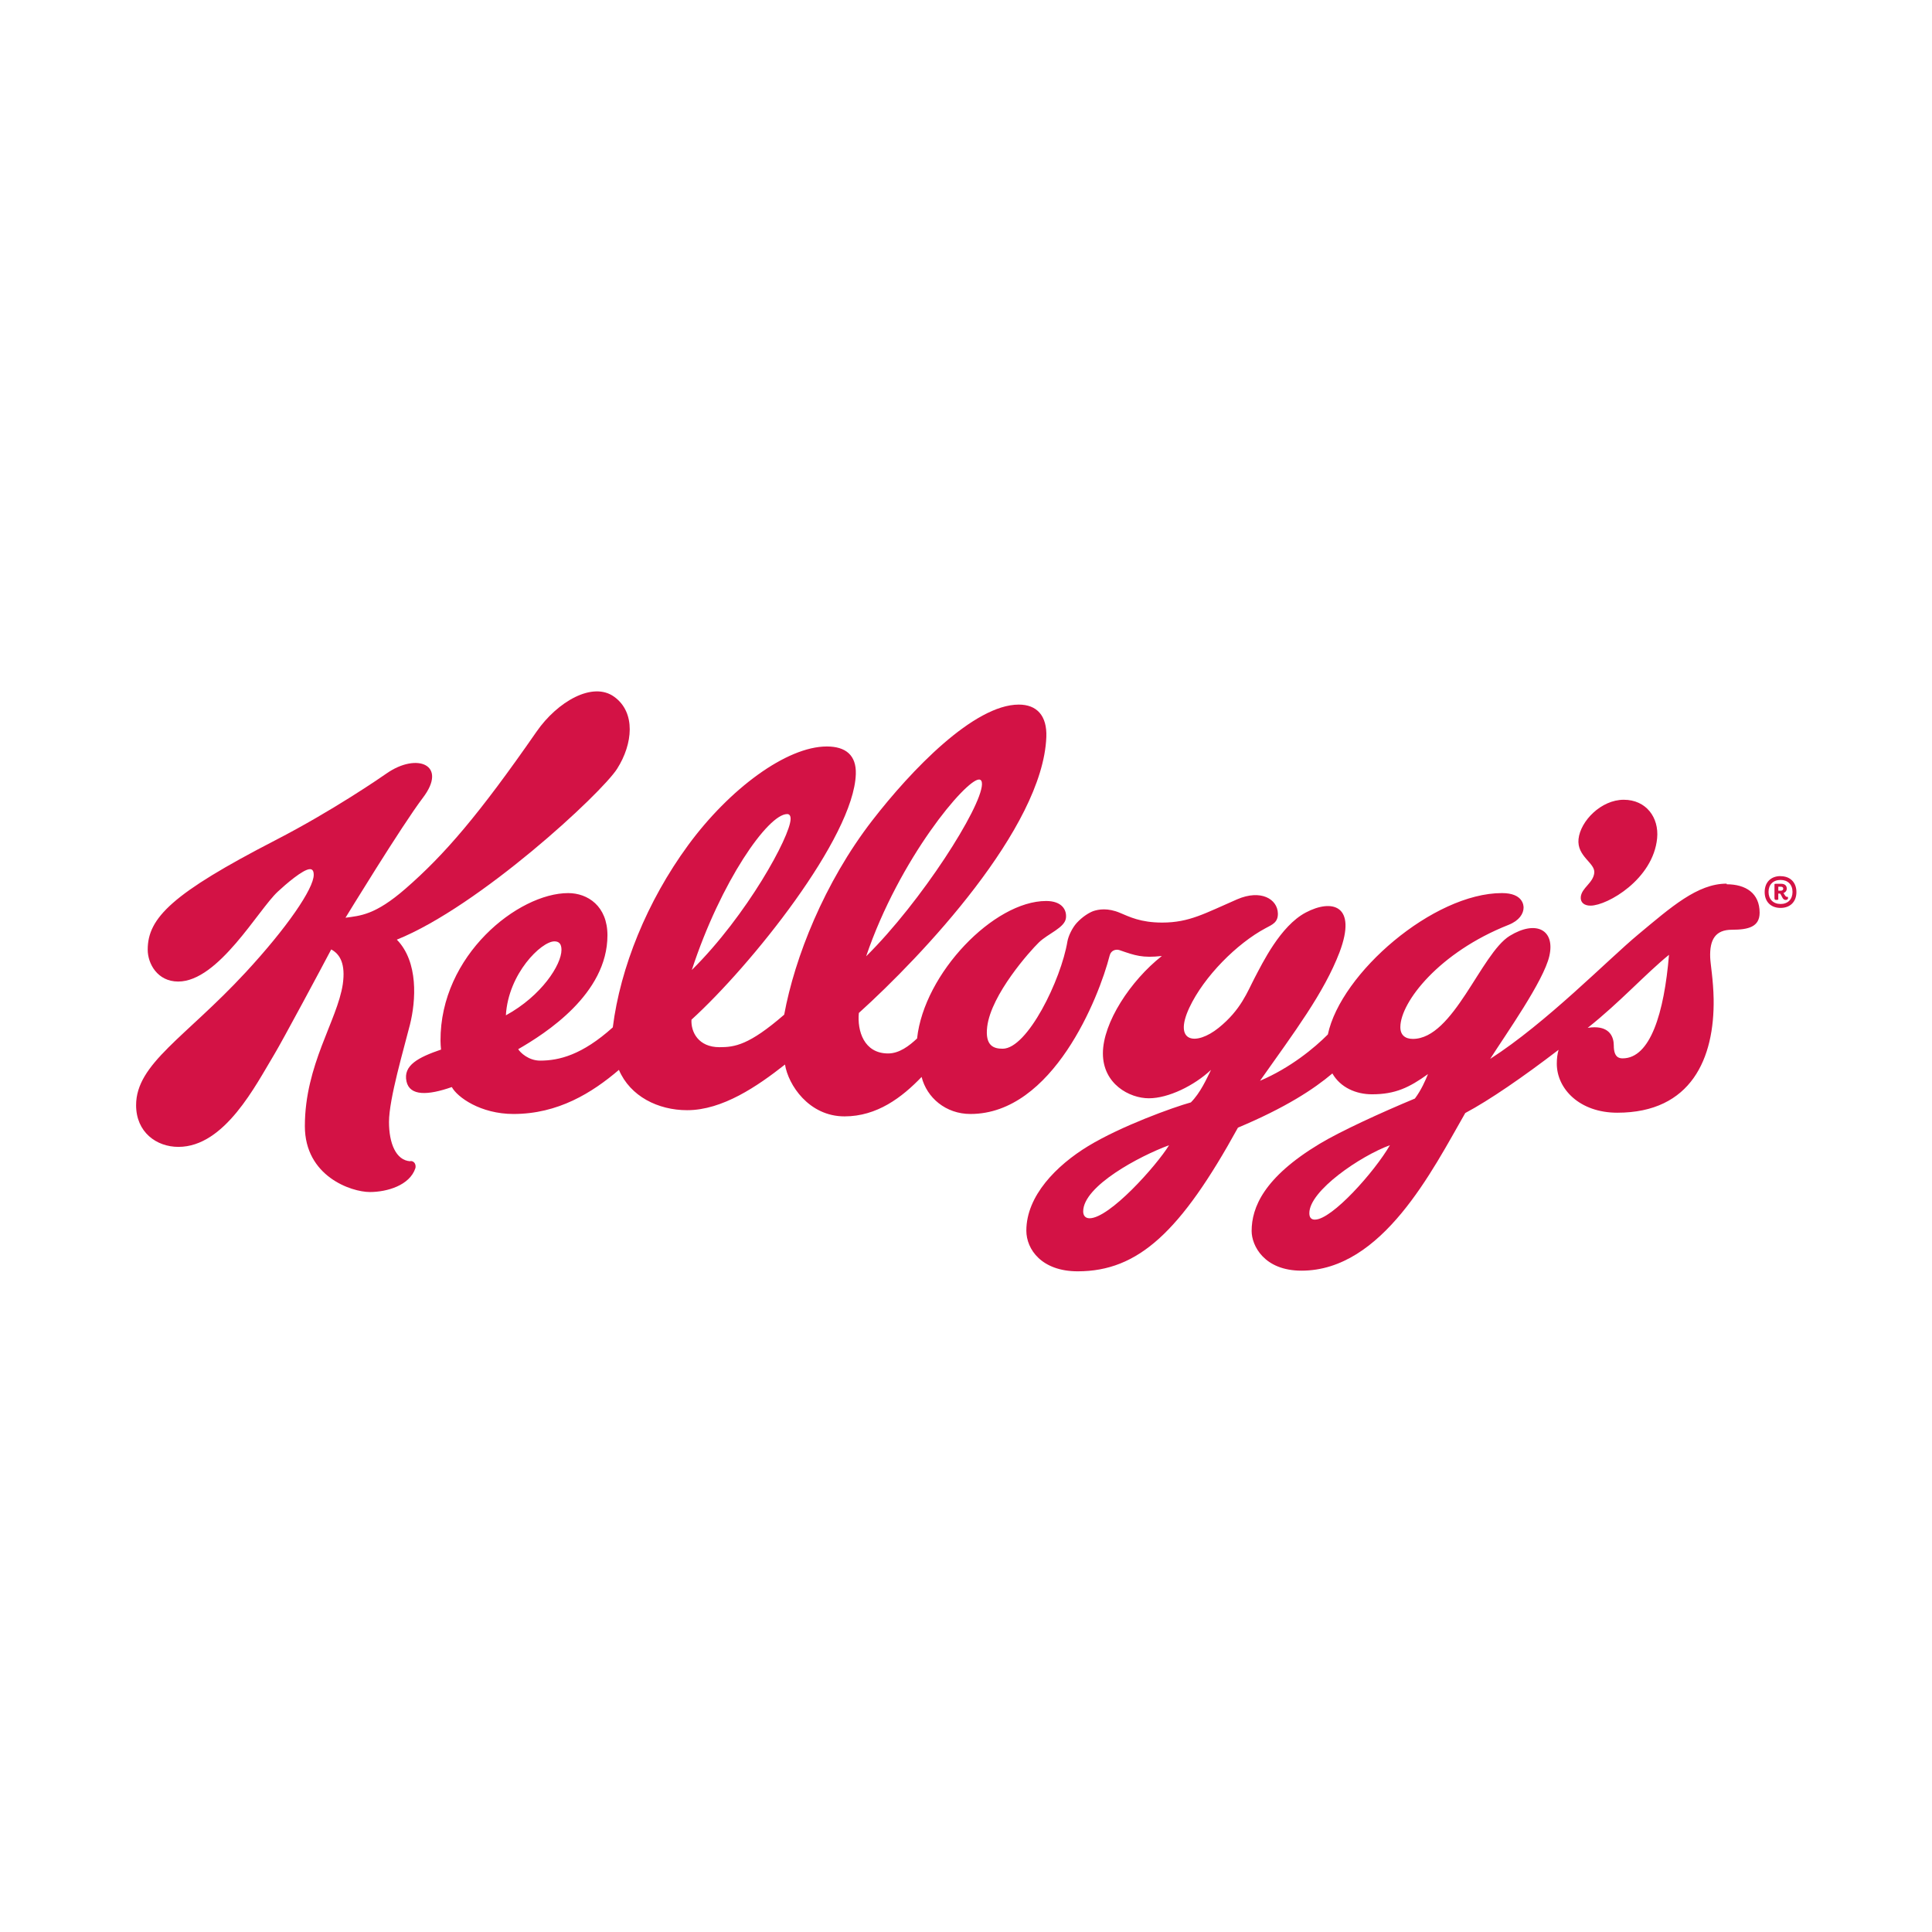
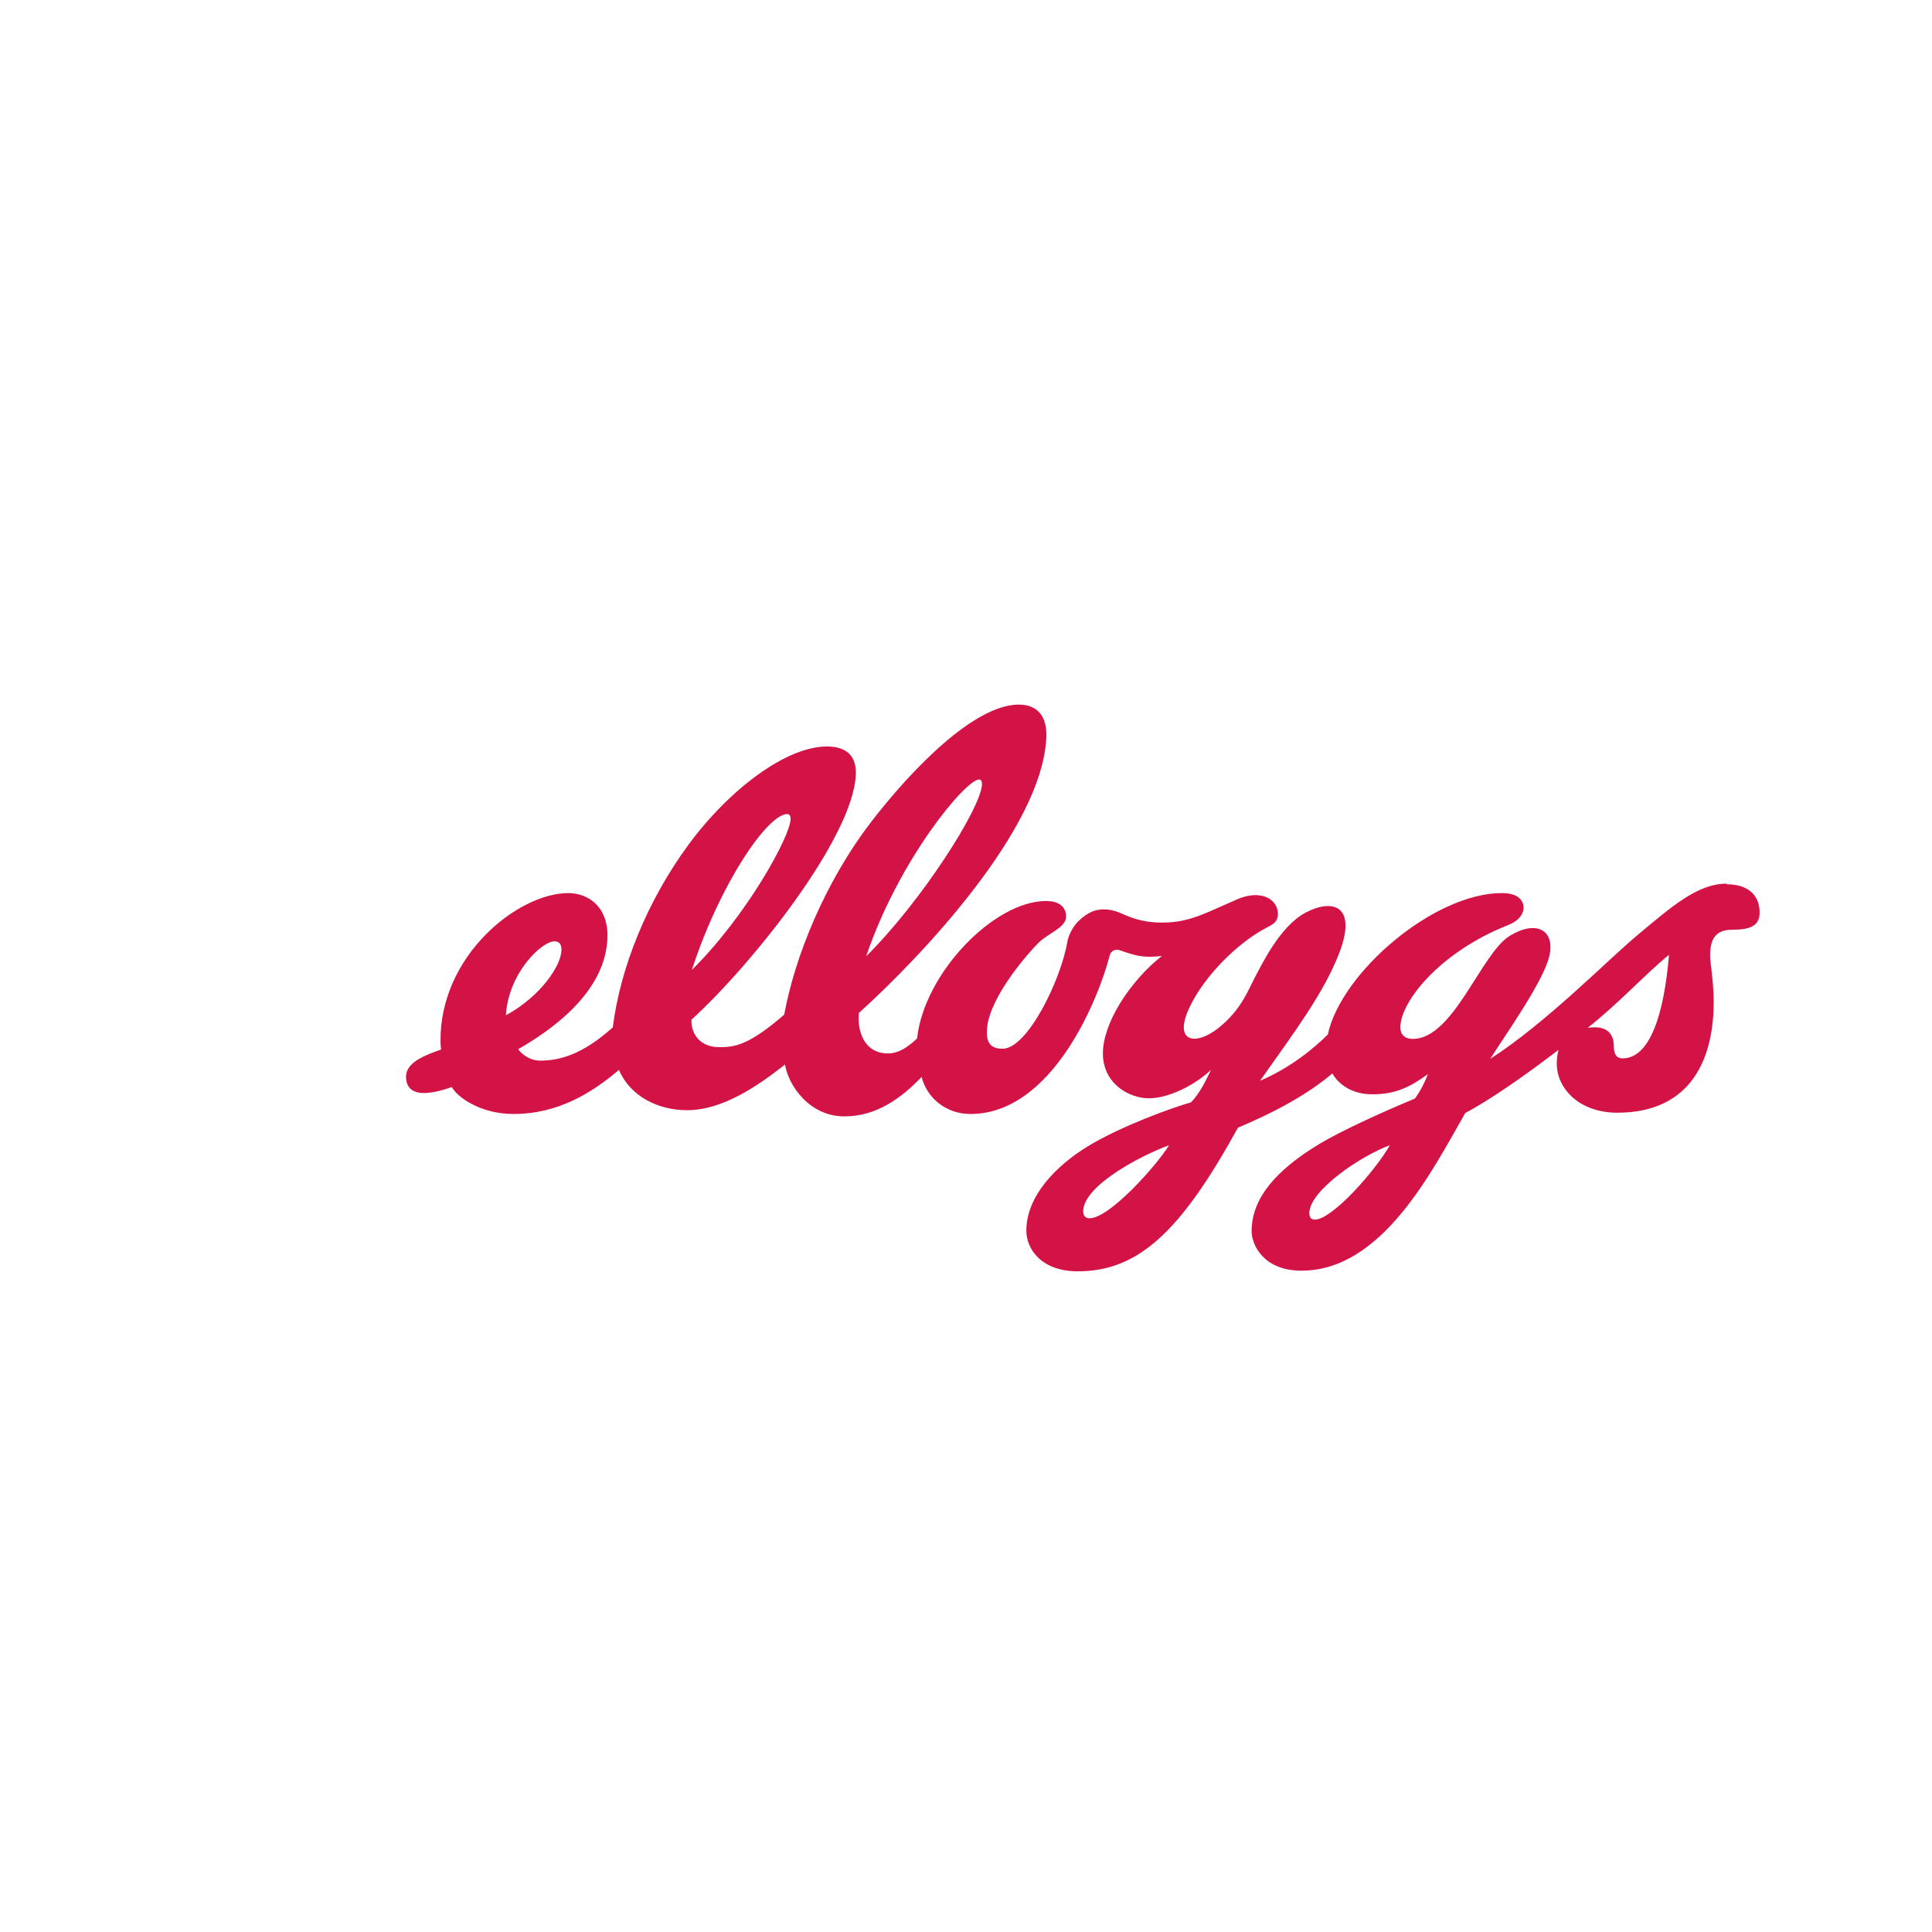
<svg xmlns="http://www.w3.org/2000/svg" width="100%" height="100%" viewBox="0 0 128 128" version="1.1" xml:space="preserve" style="fill-rule:evenodd;clip-rule:evenodd;stroke-linejoin:round;stroke-miterlimit:2;">
  <path d="M114.395,58.544c-1.929,-0.003 -3.679,1.552 -5.856,3.364c-1.997,1.659 -6.083,5.855 -9.811,8.246c1.039,-1.633 3.543,-5.159 3.92,-6.815c0.396,-1.735 -0.876,-2.408 -2.626,-1.336c-1.906,1.176 -3.724,6.827 -6.416,6.827c-0.492,0 -0.834,-0.24 -0.829,-0.788c0.011,-1.655 2.573,-4.954 7.173,-6.769c0.714,-0.285 0.988,-0.745 0.991,-1.141c0,-0.125 -0.02,-0.963 -1.433,-0.963c-4.543,0 -10.674,5.302 -11.534,9.366c-0.885,0.89 -2.477,2.21 -4.495,3.07c2.278,-3.227 4.239,-5.821 5.268,-8.514c1.187,-3.139 -0.503,-3.551 -2.238,-2.633c-1.689,0.893 -2.876,3.371 -3.378,4.315c-0.491,0.936 -0.913,2.134 -2.397,3.327c-1.484,1.193 -3.025,0.993 -1.938,-1.336c0.974,-2.079 3.161,-4.26 5.045,-5.265c0.445,-0.24 0.837,-0.381 0.822,-0.981c-0.023,-0.953 -1.126,-1.614 -2.698,-0.936c-2.134,0.925 -3.159,1.541 -4.968,1.541c-1.436,0 -2.18,-0.388 -2.793,-0.643c-0.822,-0.349 -1.427,-0.228 -1.747,-0.126c-0.287,0.098 -0.741,0.377 -1.122,0.793c-0.301,0.332 -0.555,0.874 -0.615,1.222c-0.423,2.546 -2.651,7.111 -4.288,7.111c-0.564,0 -1.186,-0.16 -1.027,-1.461c0.262,-2.13 2.831,-5.008 3.424,-5.581c0.594,-0.578 1.712,-0.971 1.792,-1.61c0.068,-0.537 -0.258,-1.135 -1.312,-1.135c-3.462,0 -8.089,4.798 -8.55,9.108c-0.536,0.502 -1.182,0.993 -1.921,0.993c-1.597,0 -2.052,-1.495 -1.937,-2.682c4.204,-3.794 12.181,-12.253 12.421,-18.274c0.057,-1.439 -0.644,-2.157 -1.822,-2.157c-2.967,0 -7.126,4.337 -9.713,7.681c-3.182,4.119 -5.14,9.091 -5.832,12.862c-2.329,2.02 -3.274,2.155 -4.288,2.155c-1.408,0 -1.9,-1.02 -1.855,-1.822c3.926,-3.567 10.752,-12.068 10.888,-16.27c0.042,-1.244 -0.661,-1.831 -1.921,-1.831c-2.676,0 -6.466,2.825 -9.192,6.545c-2.723,3.721 -4.488,8.097 -4.988,12.065c-2.038,1.831 -3.561,2.203 -4.816,2.203c-0.76,0 -1.317,-0.534 -1.45,-0.758c1.803,-1.041 5.912,-3.653 5.912,-7.545c0,-1.933 -1.304,-2.796 -2.602,-2.796c-3.301,0 -8.492,4.114 -8.458,9.791c0,0.1 0.016,0.449 0.035,0.576c-1.496,0.514 -2.525,1.038 -2.288,2.114c0.217,0.974 1.426,0.924 3.002,0.369c0.363,0.673 1.906,1.784 4.086,1.784c2.952,0 5.205,-1.401 6.985,-2.922c0.748,1.752 2.592,2.671 4.52,2.671c2.34,0 4.657,-1.587 6.483,-3.025c0.213,1.343 1.579,3.435 3.943,3.435c2.157,0 3.805,-1.255 5.108,-2.613c0.342,1.369 1.597,2.454 3.234,2.454c5.46,0 8.52,-7.728 9.226,-10.502c0.091,-0.353 0.429,-0.433 0.662,-0.35c1.016,0.354 1.514,0.53 2.796,0.384c-2.076,1.632 -3.907,4.417 -3.907,6.452c0,2.032 1.761,2.976 3.047,2.976c1.29,0 2.995,-0.834 4.117,-1.883c-0.297,0.598 -0.697,1.512 -1.336,2.156c-1.175,0.324 -4.622,1.568 -6.813,2.9c-2.078,1.267 -4.087,3.28 -4.087,5.597c0,1.24 1.016,2.694 3.405,2.694c4.015,0 6.826,-2.626 10.615,-9.519c3.139,-1.316 5.022,-2.546 6.255,-3.59c0.541,0.943 1.582,1.381 2.625,1.381c1.541,0 2.466,-0.445 3.71,-1.339c-0.171,0.423 -0.446,1.057 -0.868,1.621c-2.244,0.933 -4.939,2.169 -6.319,3.002c-3.68,2.219 -4.497,4.208 -4.497,5.775c0,0.959 0.822,2.626 3.302,2.626c5.365,0 8.686,-6.672 10.851,-10.444c1.586,-0.841 3.853,-2.402 6.183,-4.189c-0.08,0.285 -0.118,0.582 -0.118,0.918c0,1.675 1.518,3.25 4.006,3.25c4.916,0 6.445,-3.622 6.385,-7.533c-0.023,-1.278 -0.211,-2.296 -0.228,-2.75c-0.045,-1.194 0.351,-1.839 1.438,-1.839c1.096,0 1.837,-0.193 1.837,-1.129c0,-1.296 -0.924,-1.883 -2.18,-1.883m-49.536,-6.94c0.141,0 0.198,0.125 0.194,0.319c-0.042,1.541 -4.006,7.767 -7.674,11.392c2.208,-6.489 6.609,-11.711 7.476,-11.711m-31.344,15.619c0.159,-2.766 2.351,-4.897 3.215,-4.897c0.321,0 0.468,0.183 0.468,0.563c0,0.986 -1.323,3.047 -3.678,4.334m18.628,-13.332c0.166,0 0.236,0.129 0.23,0.339c-0.028,1.139 -2.882,6.369 -6.545,9.993c1.925,-5.878 5.057,-10.33 6.313,-10.33m20.039,26.778c-0.281,0 -0.422,-0.183 -0.422,-0.453c0,-1.681 3.732,-3.668 5.69,-4.386c-0.845,1.368 -3.945,4.84 -5.271,4.84m14.94,0.091c-0.273,0 -0.376,-0.164 -0.376,-0.434c0,-1.484 3.383,-3.782 5.339,-4.499c-1.016,1.758 -3.842,4.93 -4.966,4.93m20.391,-10.683c-0.235,0 -0.593,-0.057 -0.593,-0.848c0,-0.575 -0.274,-1.212 -1.276,-1.212c-0.138,0 -0.286,0.011 -0.454,0.04c2.145,-1.7 3.823,-3.572 5.387,-4.84c-0.32,3.87 -1.244,6.86 -3.071,6.86" style="fill:#d31245;fill-rule:nonzero;" />
-   <path d="M105.625,57.828c-0.072,0.678 -0.828,0.983 -0.894,1.59c-0.038,0.355 0.212,0.589 0.653,0.583c1.125,-0.011 4.143,-1.754 4.405,-4.463c0.133,-1.367 -0.721,-2.552 -2.211,-2.552c-1.506,0 -2.869,1.413 -2.996,2.6c-0.122,1.16 1.113,1.581 1.043,2.242m-78.433,19.109c-0.966,-0.051 -1.42,-1.204 -1.42,-2.602c0,-1.538 0.993,-4.869 1.387,-6.445c0.399,-1.59 0.571,-4.162 -0.868,-5.636c5.468,-2.2 13.561,-9.69 14.599,-11.327c1.038,-1.637 1.244,-3.72 -0.194,-4.761c-1.427,-1.041 -3.767,0.317 -5.147,2.305c-3.802,5.481 -6.095,8.157 -8.687,10.41c-2.02,1.758 -3.002,1.786 -3.972,1.921c0,0 3.732,-6.11 5.125,-7.944c1.673,-2.194 -0.388,-3.014 -2.385,-1.628c-0.406,0.282 -3.564,2.466 -7.39,4.44c-6.814,3.516 -8.454,5.137 -8.454,7.246c0,0.935 0.65,2.114 2.02,2.114c2.671,0 5.312,-4.774 6.605,-5.962c0.502,-0.468 1.671,-1.484 2.123,-1.484c0.149,0 0.251,0.091 0.251,0.377c0,0.913 -1.772,3.504 -4.52,6.472c-3.985,4.303 -7.248,6.037 -7.248,8.789c0.001,1.791 1.348,2.762 2.804,2.762c3.071,0 5.125,-4.098 6.352,-6.13c0.492,-0.81 3.2,-5.858 3.771,-6.951c0.594,0.316 0.958,0.975 0.765,2.313c-0.366,2.408 -2.511,5.326 -2.511,9.393c0,3.322 3.07,4.364 4.303,4.366c1.139,0 2.645,-0.44 3.019,-1.579c0.046,-0.172 -0.011,-0.461 -0.314,-0.48m90.761,-18.867c0.639,0 1.05,0.411 1.05,1.054c0,0.639 -0.411,1.049 -1.05,1.049c-0.644,0 -1.053,-0.41 -1.053,-1.049c0,-0.646 0.406,-1.059 1.052,-1.059m0,1.848c0.485,0 0.793,-0.311 0.793,-0.799c0,-0.487 -0.308,-0.794 -0.793,-0.794c-0.488,0 -0.796,0.308 -0.796,0.792c0,0.484 0.309,0.799 0.793,0.799m0.069,-1.335c0.162,0 0.346,0.08 0.346,0.317c0,0.157 -0.102,0.251 -0.216,0.297c0.073,0.102 0.129,0.248 0.216,0.248l0.061,0c0.012,0.012 0.023,0.035 0.023,0.08c0,0.074 -0.054,0.126 -0.16,0.126c-0.206,0 -0.228,-0.244 -0.365,-0.422l-0.122,0l0,0.399c-0.023,0.016 -0.08,0.023 -0.126,0.023c-0.069,0 -0.125,-0.011 -0.125,-0.114l0,-0.941c0.022,-0.011 0.068,-0.016 0.123,-0.016l0.342,0l0.003,0.003Zm-0.214,0.193l0,0.263l0.156,0c0.11,0 0.171,-0.051 0.171,-0.137c0,-0.079 -0.057,-0.126 -0.148,-0.126l-0.178,0l-0.001,0Z" style="fill:#d31245;fill-rule:nonzero;" />
</svg>